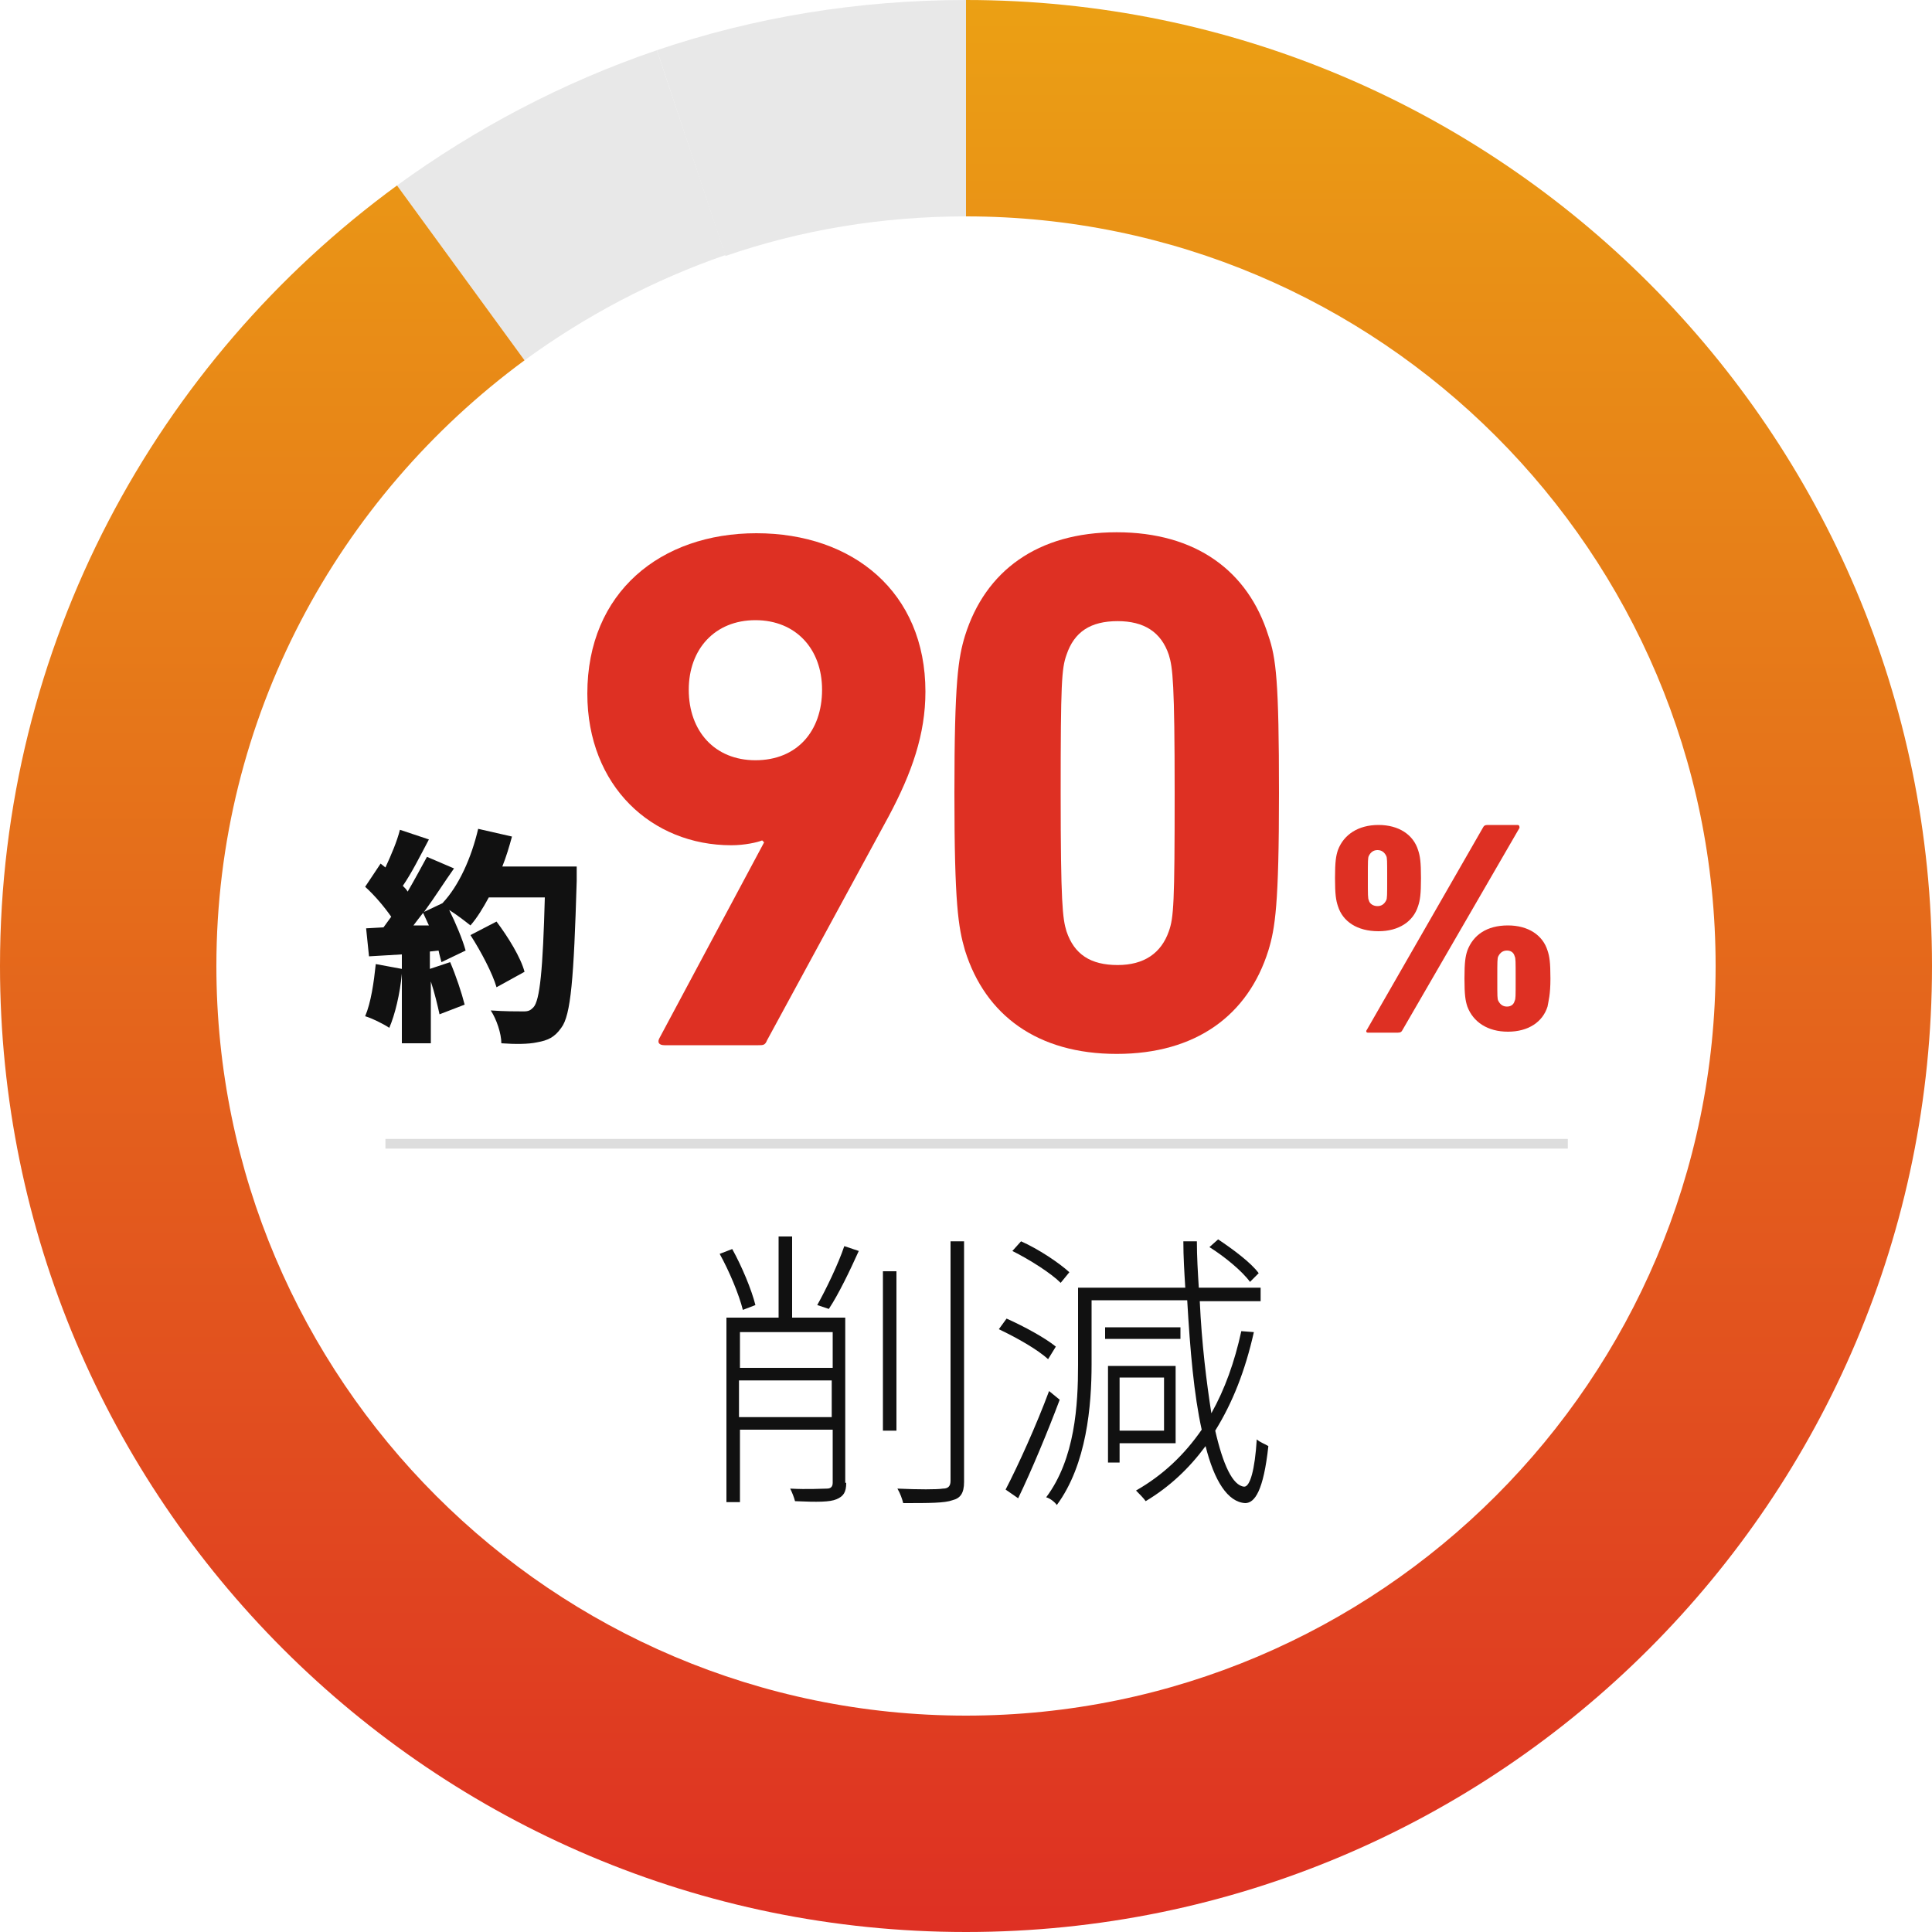
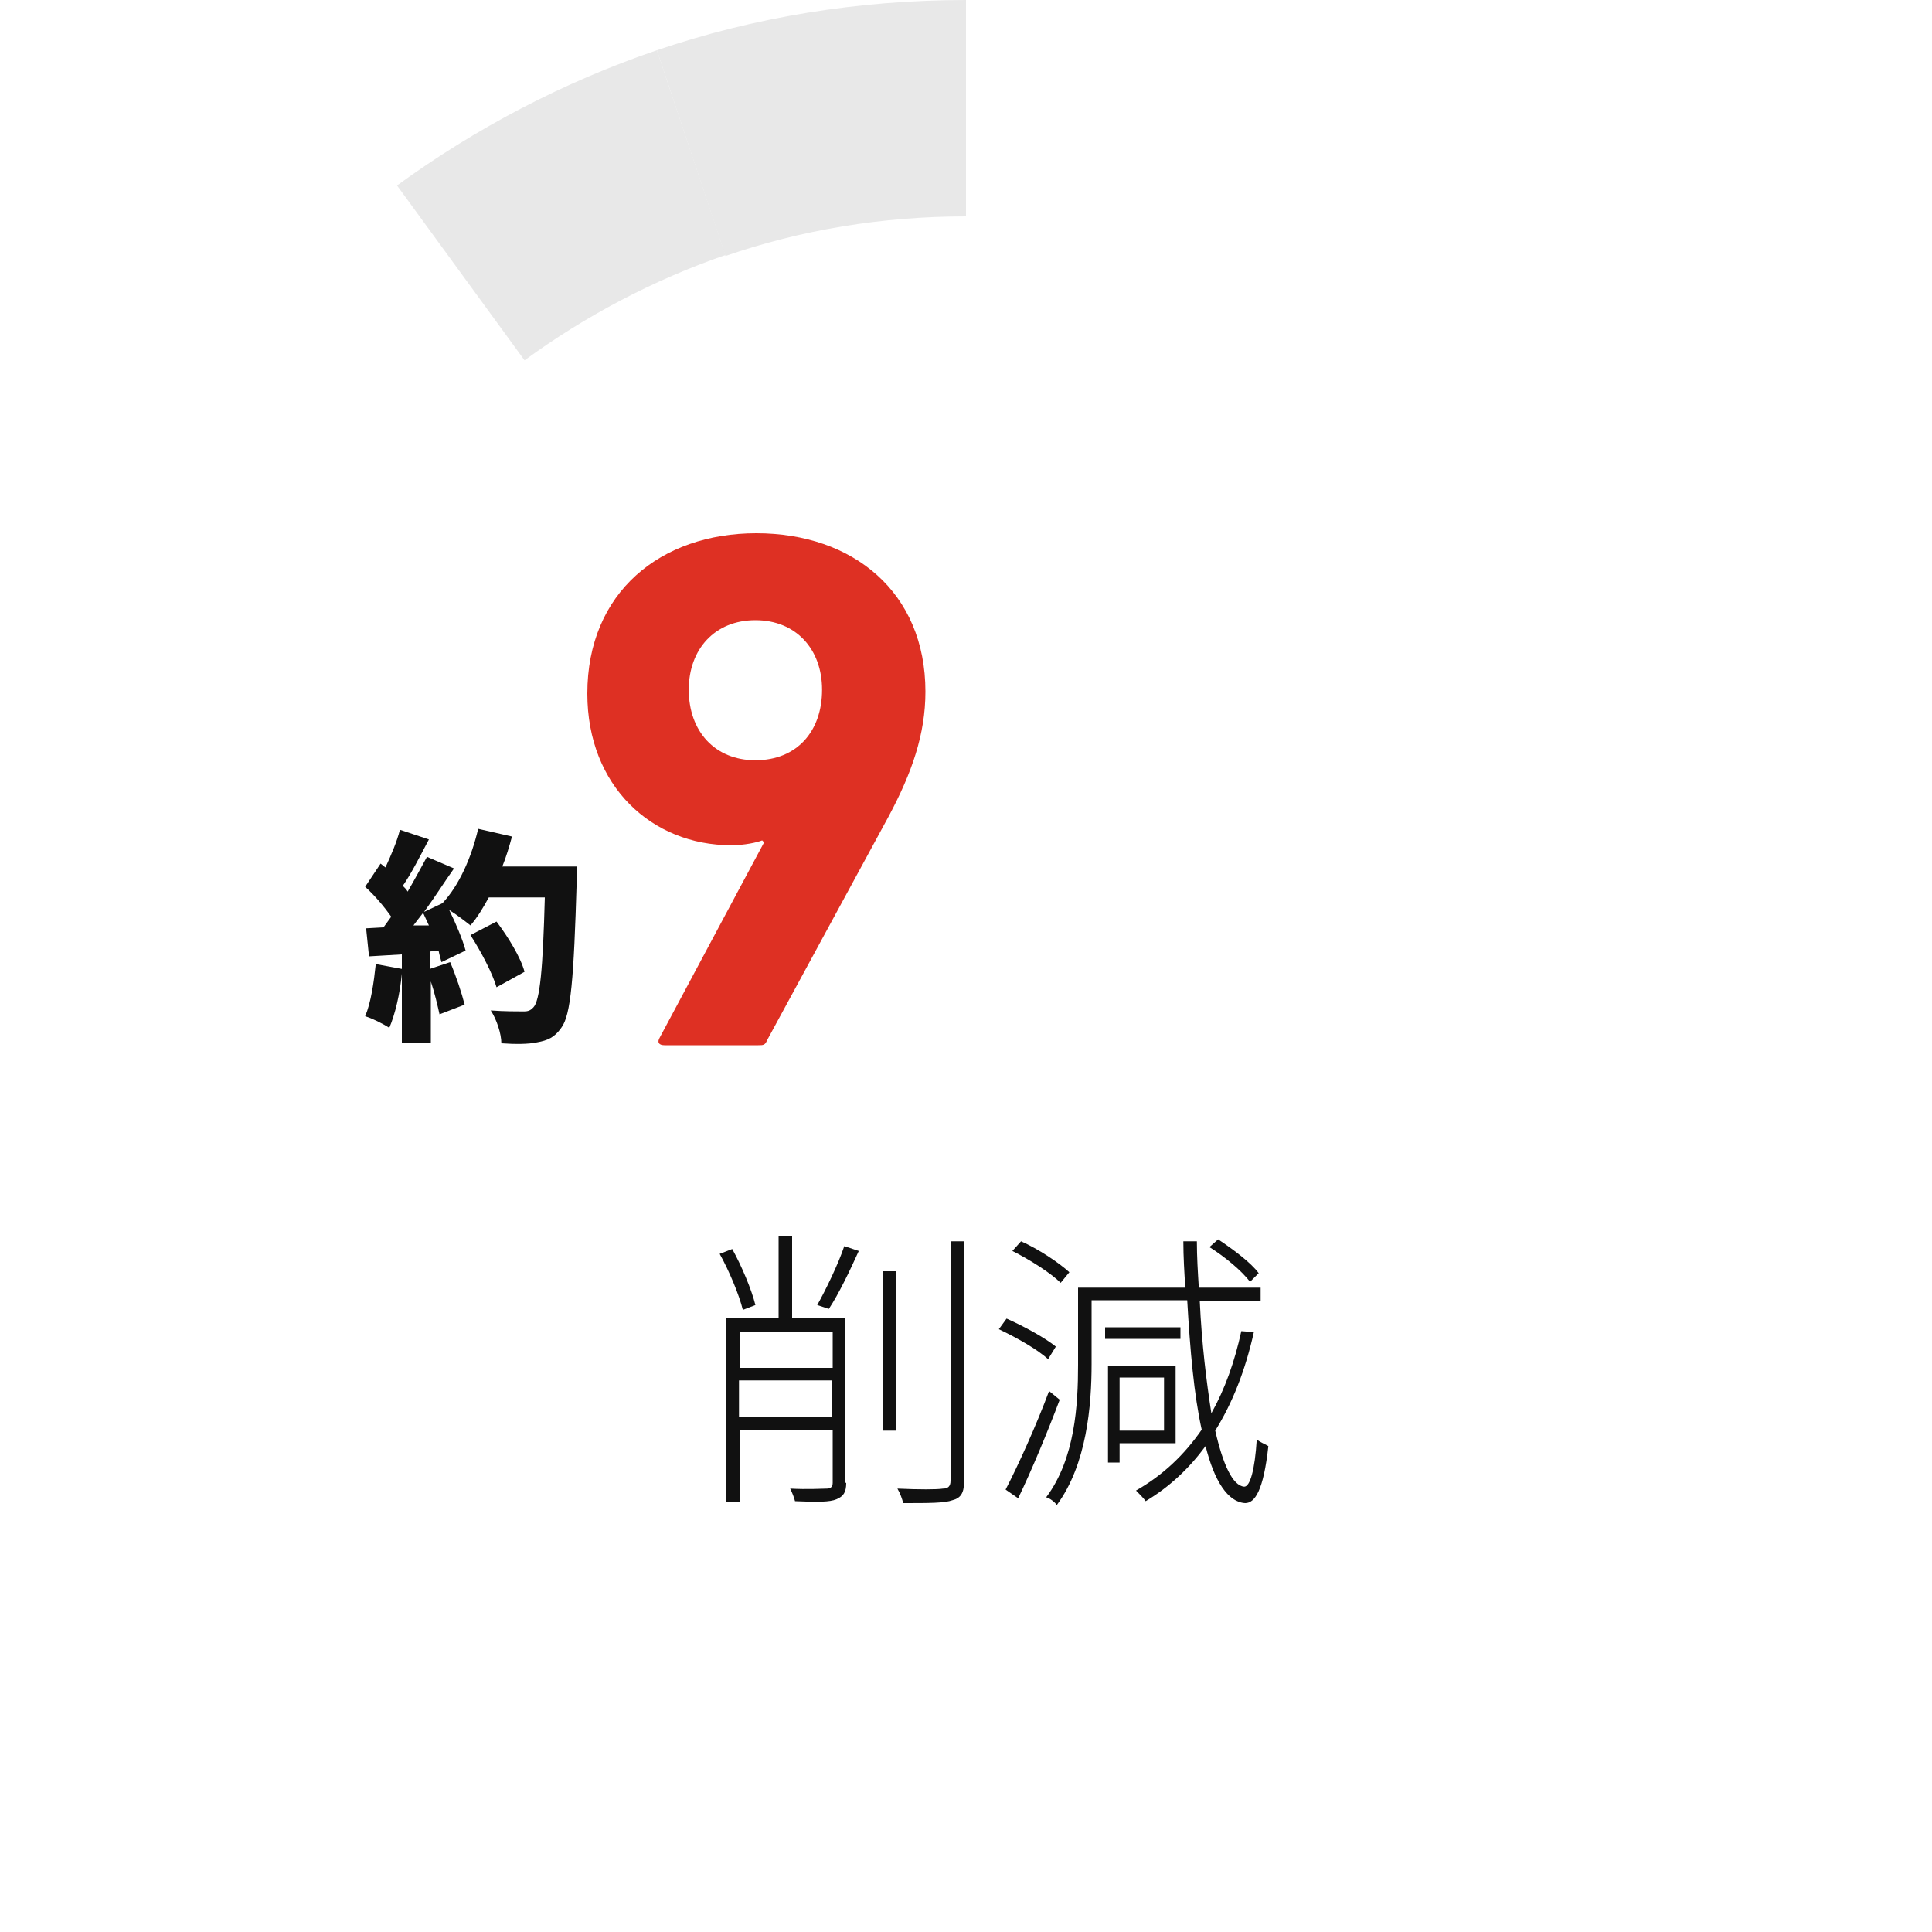
<svg xmlns="http://www.w3.org/2000/svg" version="1.1" id="レイヤー_1" x="0px" y="0px" viewBox="0 0 200 200" style="enable-background:new 0 0 200 200;" xml:space="preserve">
  <style type="text/css">
	.st0{fill:#DE3023;}
	.st1{fill:#111;}
	.st2{fill:#DDDDDD;}
	.st3{fill:#E8E8E8;}
	.st4{fill:url(#SVGID_1_);}
</style>
  <title>e-reverse.com</title>
  <g>
    <g>
      <g>
        <g>
-           <path class="st0" d="M138.5,93.8c-0.2-0.6-0.3-1.2-0.3-2.9c0-1.7,0.1-2.3,0.3-2.9c0.6-1.6,2.1-2.6,4.2-2.6c2.1,0,3.6,1,4.1,2.6      c0.2,0.6,0.3,1.2,0.3,2.9c0,1.7-0.1,2.3-0.3,2.9c-0.5,1.6-2,2.6-4.1,2.6C140.5,96.4,139,95.4,138.5,93.8z M153.5,85.7      c0.1-0.2,0.2-0.3,0.5-0.3h3.1c0.2,0,0.2,0.2,0.2,0.3l-12.1,20.9c-0.1,0.2-0.2,0.3-0.5,0.3h-3.1c-0.2,0-0.2-0.2-0.1-0.3      L153.5,85.7z M143.5,93.2c0.1-0.2,0.1-0.5,0.1-2.3c0-1.8,0-2.1-0.1-2.3c-0.2-0.4-0.5-0.6-0.9-0.6c-0.4,0-0.7,0.2-0.9,0.6      c-0.1,0.2-0.1,0.5-0.1,2.3c0,1.8,0,2.1,0.1,2.3c0.1,0.4,0.5,0.6,0.9,0.6C143,93.8,143.3,93.6,143.5,93.2z M151.6,101.3      c0-1.7,0.1-2.3,0.3-2.9c0.6-1.6,2-2.6,4.2-2.6c2.1,0,3.6,1,4.1,2.6c0.2,0.6,0.3,1.2,0.3,2.9c0,1.7-0.2,2.3-0.3,2.9      c-0.5,1.6-2,2.6-4.1,2.6c-2.1,0-3.6-1-4.2-2.6C151.7,103.6,151.6,103,151.6,101.3z M156,104.2c0.4,0,0.7-0.2,0.8-0.6      c0.1-0.2,0.1-0.4,0.1-2.3c0-1.8,0-2.1-0.1-2.3c-0.1-0.4-0.4-0.6-0.8-0.6c-0.4,0-0.7,0.2-0.9,0.6c-0.1,0.2-0.1,0.5-0.1,2.3      c0,1.9,0,2.1,0.1,2.3C155.3,104,155.6,104.2,156,104.2z" />
-         </g>
+           </g>
      </g>
      <g>
        <g>
          <path class="st1" d="M59.7,89.7c0,0,0,1.1,0,1.5c-0.3,10.1-0.6,13.9-1.6,15.2c-0.7,1-1.4,1.3-2.5,1.5c-0.9,0.2-2.3,0.2-3.7,0.1      c0-1-0.5-2.5-1.1-3.4c1.4,0.1,2.7,0.1,3.4,0.1c0.5,0,0.7-0.1,1-0.4c0.7-0.7,1-4,1.2-11.4h-5.8C50,94,49.4,95,48.7,95.8      c-0.5-0.4-1.4-1.1-2.2-1.6c0.7,1.4,1.4,3.1,1.7,4.2l-2.5,1.2c-0.1-0.4-0.2-0.7-0.3-1.2l-0.9,0.1v1.8l2.1-0.7      c0.6,1.4,1.2,3.2,1.5,4.4l-2.6,1c-0.2-0.9-0.5-2.2-0.9-3.4v6.4h-3v-7.2c-0.2,2.1-0.7,4.2-1.3,5.6c-0.6-0.4-1.8-1-2.5-1.2      c0.6-1.4,0.9-3.5,1.1-5.4l2.7,0.5v-1.5L38.2,99l-0.3-2.9l1.8-0.1c0.3-0.4,0.5-0.7,0.8-1.1c-0.7-1-1.7-2.2-2.7-3.1l1.6-2.4      l0.5,0.4c0.6-1.3,1.2-2.7,1.5-3.9l3,1c-0.9,1.7-1.8,3.5-2.7,4.8c0.2,0.2,0.4,0.4,0.5,0.6c0.7-1.2,1.4-2.5,2-3.6l2.8,1.2      c-1,1.4-2,3-3.1,4.5l1.9-0.9c1.7-1.8,3-4.7,3.7-7.7l3.5,0.8c-0.3,1.1-0.6,2.1-1,3.1H59.7z M44.4,95.8c-0.2-0.4-0.4-0.9-0.6-1.3      c-0.4,0.5-0.7,0.9-1,1.3L44.4,95.8z M51.4,102.2c-0.4-1.4-1.6-3.7-2.7-5.4l2.7-1.4c1.2,1.6,2.5,3.7,2.9,5.2L51.4,102.2z" />
        </g>
      </g>
      <g>
        <g>
          <path class="st1" d="M76.9,135.6c-0.4-1.6-1.4-4-2.4-5.8l1.3-0.5c1,1.8,2,4.2,2.4,5.8L76.9,135.6z M87.6,153.5      c0,1-0.3,1.4-1,1.7c-0.7,0.3-2,0.3-4.3,0.2c-0.1-0.4-0.3-0.9-0.5-1.3c1.8,0.1,3.3,0,3.8,0c0.4,0,0.6-0.2,0.6-0.6V148h-9.6v7.5      h-1.4v-19.1h5.4v-8.4H82v8.4h5.5V153.5z M76.6,137.9v3.7h9.6v-3.7H76.6z M86.1,146.7v-3.8h-9.6v3.8H86.1z M84.6,135.1      c0.9-1.6,2.2-4.3,2.8-6.1l1.5,0.5c-0.9,2-2.1,4.5-3.1,6L84.6,135.1z M91.4,131.6h1.4v16.5h-1.4V131.6z M99.8,128.6v24.8      c0,1.2-0.4,1.7-1.2,1.9c-0.8,0.3-2.4,0.3-5.1,0.3c-0.1-0.4-0.3-1-0.6-1.5c2.2,0.1,4.1,0.1,4.7,0c0.5,0,0.8-0.2,0.8-0.8v-24.8      H99.8z" />
          <path class="st1" d="M108.5,140.7c-1.1-1-3.2-2.2-5.1-3.1l0.8-1.1c1.8,0.8,4,2,5.1,2.9L108.5,140.7z M109.7,144.9      c-1.2,3.2-2.9,7.3-4.3,10.2l-1.3-0.9c1.3-2.5,3.2-6.7,4.5-10.2L109.7,144.9z M109.8,132.8c-1-1-3.2-2.4-5-3.3l0.9-1      c1.8,0.8,3.9,2.2,5,3.2L109.8,132.8z M129.8,137.9c-0.9,4-2.2,7.3-4,10.2c0.8,3.5,1.8,5.7,3,5.8c0.6,0,1.1-1.7,1.3-4.9      c0.3,0.3,0.9,0.5,1.2,0.7c-0.5,4.6-1.4,5.9-2.4,5.9c-1.8-0.1-3.2-2.3-4.1-5.9c-1.7,2.3-3.7,4.2-6.2,5.7c-0.2-0.3-0.7-0.8-1-1.1      c2.8-1.6,5-3.7,6.8-6.3c-0.8-3.6-1.2-8.2-1.5-13.4H113v6.6c0,4.3-0.5,10.4-3.6,14.6c-0.2-0.3-0.7-0.7-1.1-0.8      c3-4,3.3-9.6,3.3-13.7v-8h11.1c-0.1-1.6-0.2-3.2-0.2-4.8h1.4c0,1.6,0.1,3.2,0.2,4.8h6.4v1.4h-6.3c0.2,4.4,0.7,8.4,1.2,11.6      c1.4-2.5,2.4-5.3,3.1-8.5L129.8,137.9z M122.2,138.6h-7.8v-1.2h7.8V138.6z M115.9,149.4v2h-1.2v-10h7v8H115.9z M115.9,142.6v5.5      h4.6v-5.5H115.9z M129.4,132.7c-0.8-1.1-2.6-2.6-4.2-3.6l0.9-0.8c1.5,1,3.4,2.4,4.2,3.5L129.4,132.7z" />
        </g>
      </g>
      <g>
        <g>
          <path class="st0" d="M79.1,87.2L78.9,87c-0.5,0.2-1.8,0.5-3.2,0.5c-8.2,0-14.9-6.1-14.9-15.7c0-10.5,7.6-16.6,17.5-16.6      c10,0,17.5,6.1,17.5,16.4c0,4.4-1.4,8.4-3.8,12.9l-12.6,23.2c-0.2,0.5-0.4,0.5-0.9,0.5h-9.7c-0.6,0-0.8-0.3-0.5-0.8L79.1,87.2z       M85.1,71.4c0-4.2-2.7-7.2-6.9-7.2c-4.2,0-6.9,3-6.9,7.2c0,4.3,2.7,7.3,6.9,7.3C82.5,78.7,85.1,75.7,85.1,71.4z" />
-           <path class="st0" d="M98.8,82.1c0-11.6,0.4-14,1.1-16.3c2.1-6.7,7.5-10.7,15.7-10.7c8.2,0,13.6,4,15.7,10.7      c0.8,2.3,1.1,4.7,1.1,16.3s-0.4,14-1.1,16.3c-2.1,6.7-7.5,10.7-15.7,10.7c-8.2,0-13.6-4-15.7-10.7C99.2,96,98.8,93.6,98.8,82.1z       M115.7,99.9c2.7,0,4.5-1.2,5.3-3.5c0.5-1.4,0.6-2.9,0.6-14.3c0-11.4-0.2-13-0.6-14.3c-0.8-2.4-2.6-3.5-5.3-3.5      c-2.8,0-4.5,1.1-5.3,3.5c-0.5,1.4-0.6,2.9-0.6,14.3c0,11.4,0.2,13,0.6,14.3C111.2,98.8,112.9,99.9,115.7,99.9z" />
        </g>
      </g>
-       <rect x="39.9" y="117.9" class="st2" width="122.4" height="1" />
    </g>
    <g>
      <g>
        <path class="st3" d="M68,5.2l7.1,21.3c7.8-2.7,16.2-4.1,24.9-4.1V0C88.8,0,78,1.8,68,5.2z" />
        <path class="st3" d="M41.1,19.2l13.2,18.1c6.3-4.6,13.3-8.3,20.8-10.9L68,5.2C58.3,8.5,49.2,13.3,41.1,19.2z" />
      </g>
      <linearGradient id="SVGID_1_" gradientUnits="userSpaceOnUse" x1="100" y1="200" x2="100" y2="-9.094947e-13">
        <stop offset="0" style="stop-color:#DE3023" />
        <stop offset="1" style="stop-color:#EBA014" />
      </linearGradient>
-       <path class="st4" d="M100,0v22.4c42.8,0,77.6,34.8,77.6,77.6s-34.8,77.6-77.6,77.6S22.4,142.8,22.4,100    c0-25.7,12.6-48.5,31.9-62.7L41.1,19.2C16.2,37.4,0,66.8,0,100c0,55.2,44.8,100,100,100s100-44.8,100-100S155.2,0,100,0z" />
    </g>
  </g>
</svg>